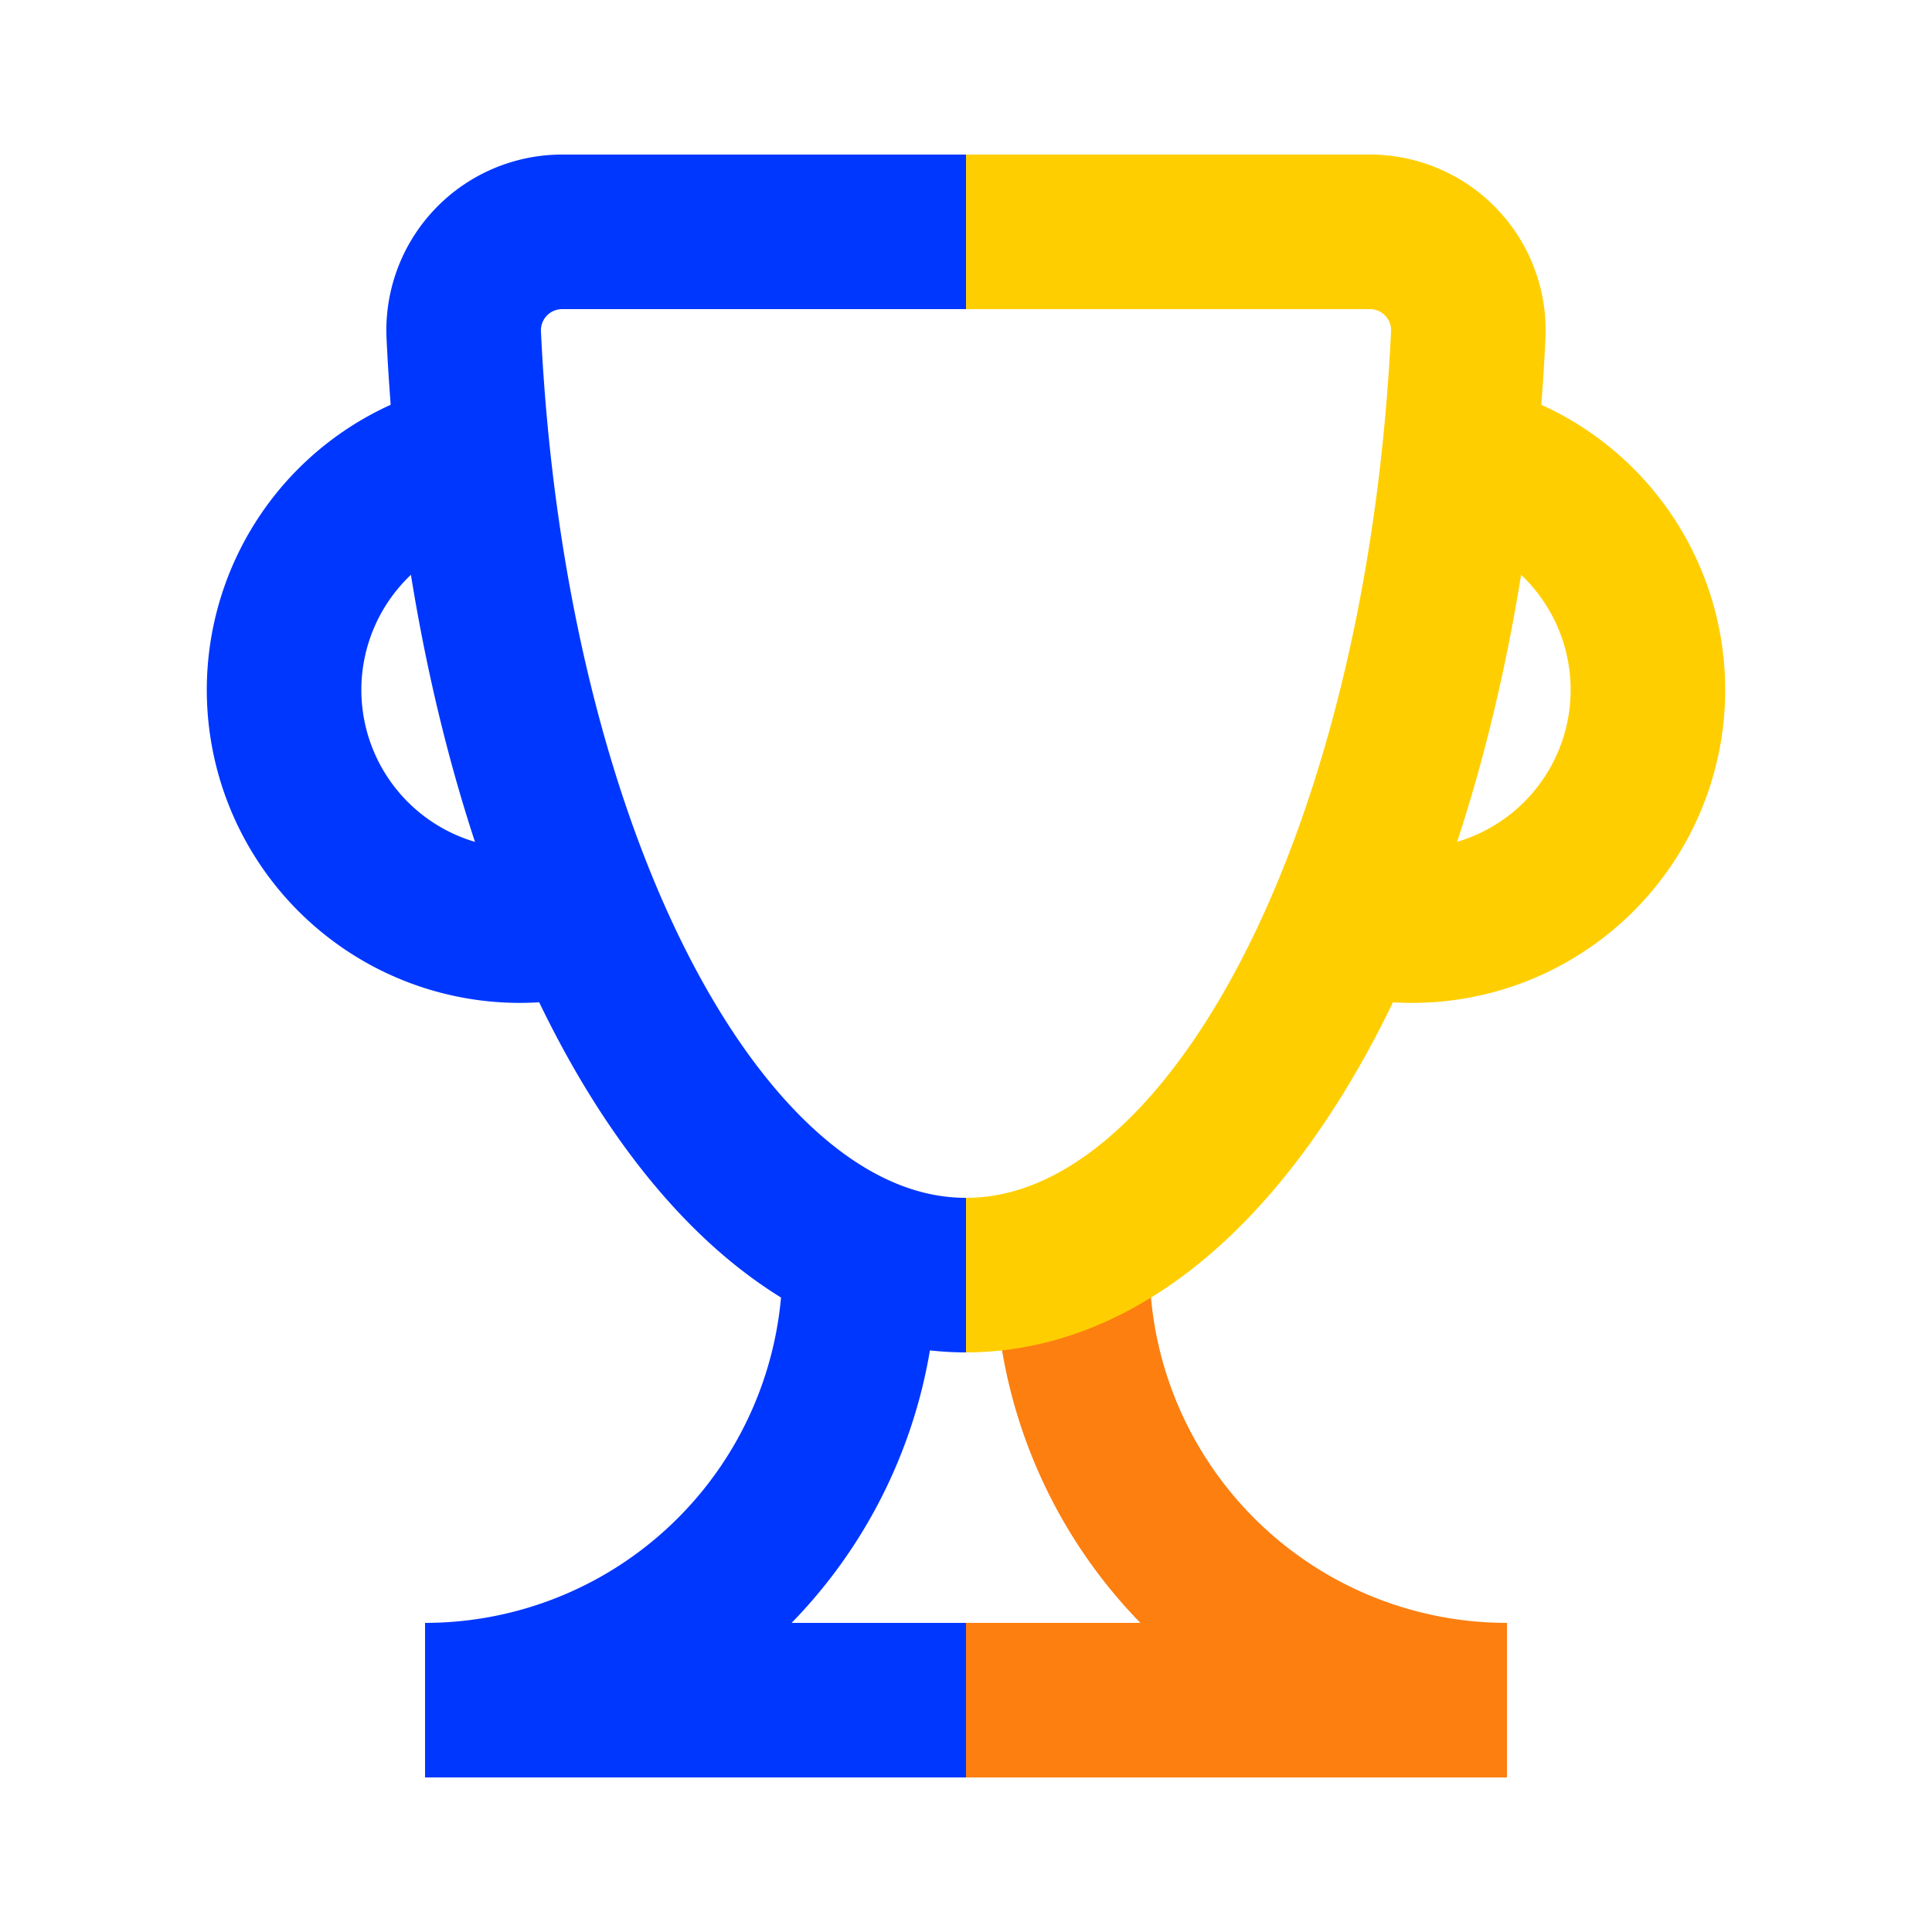
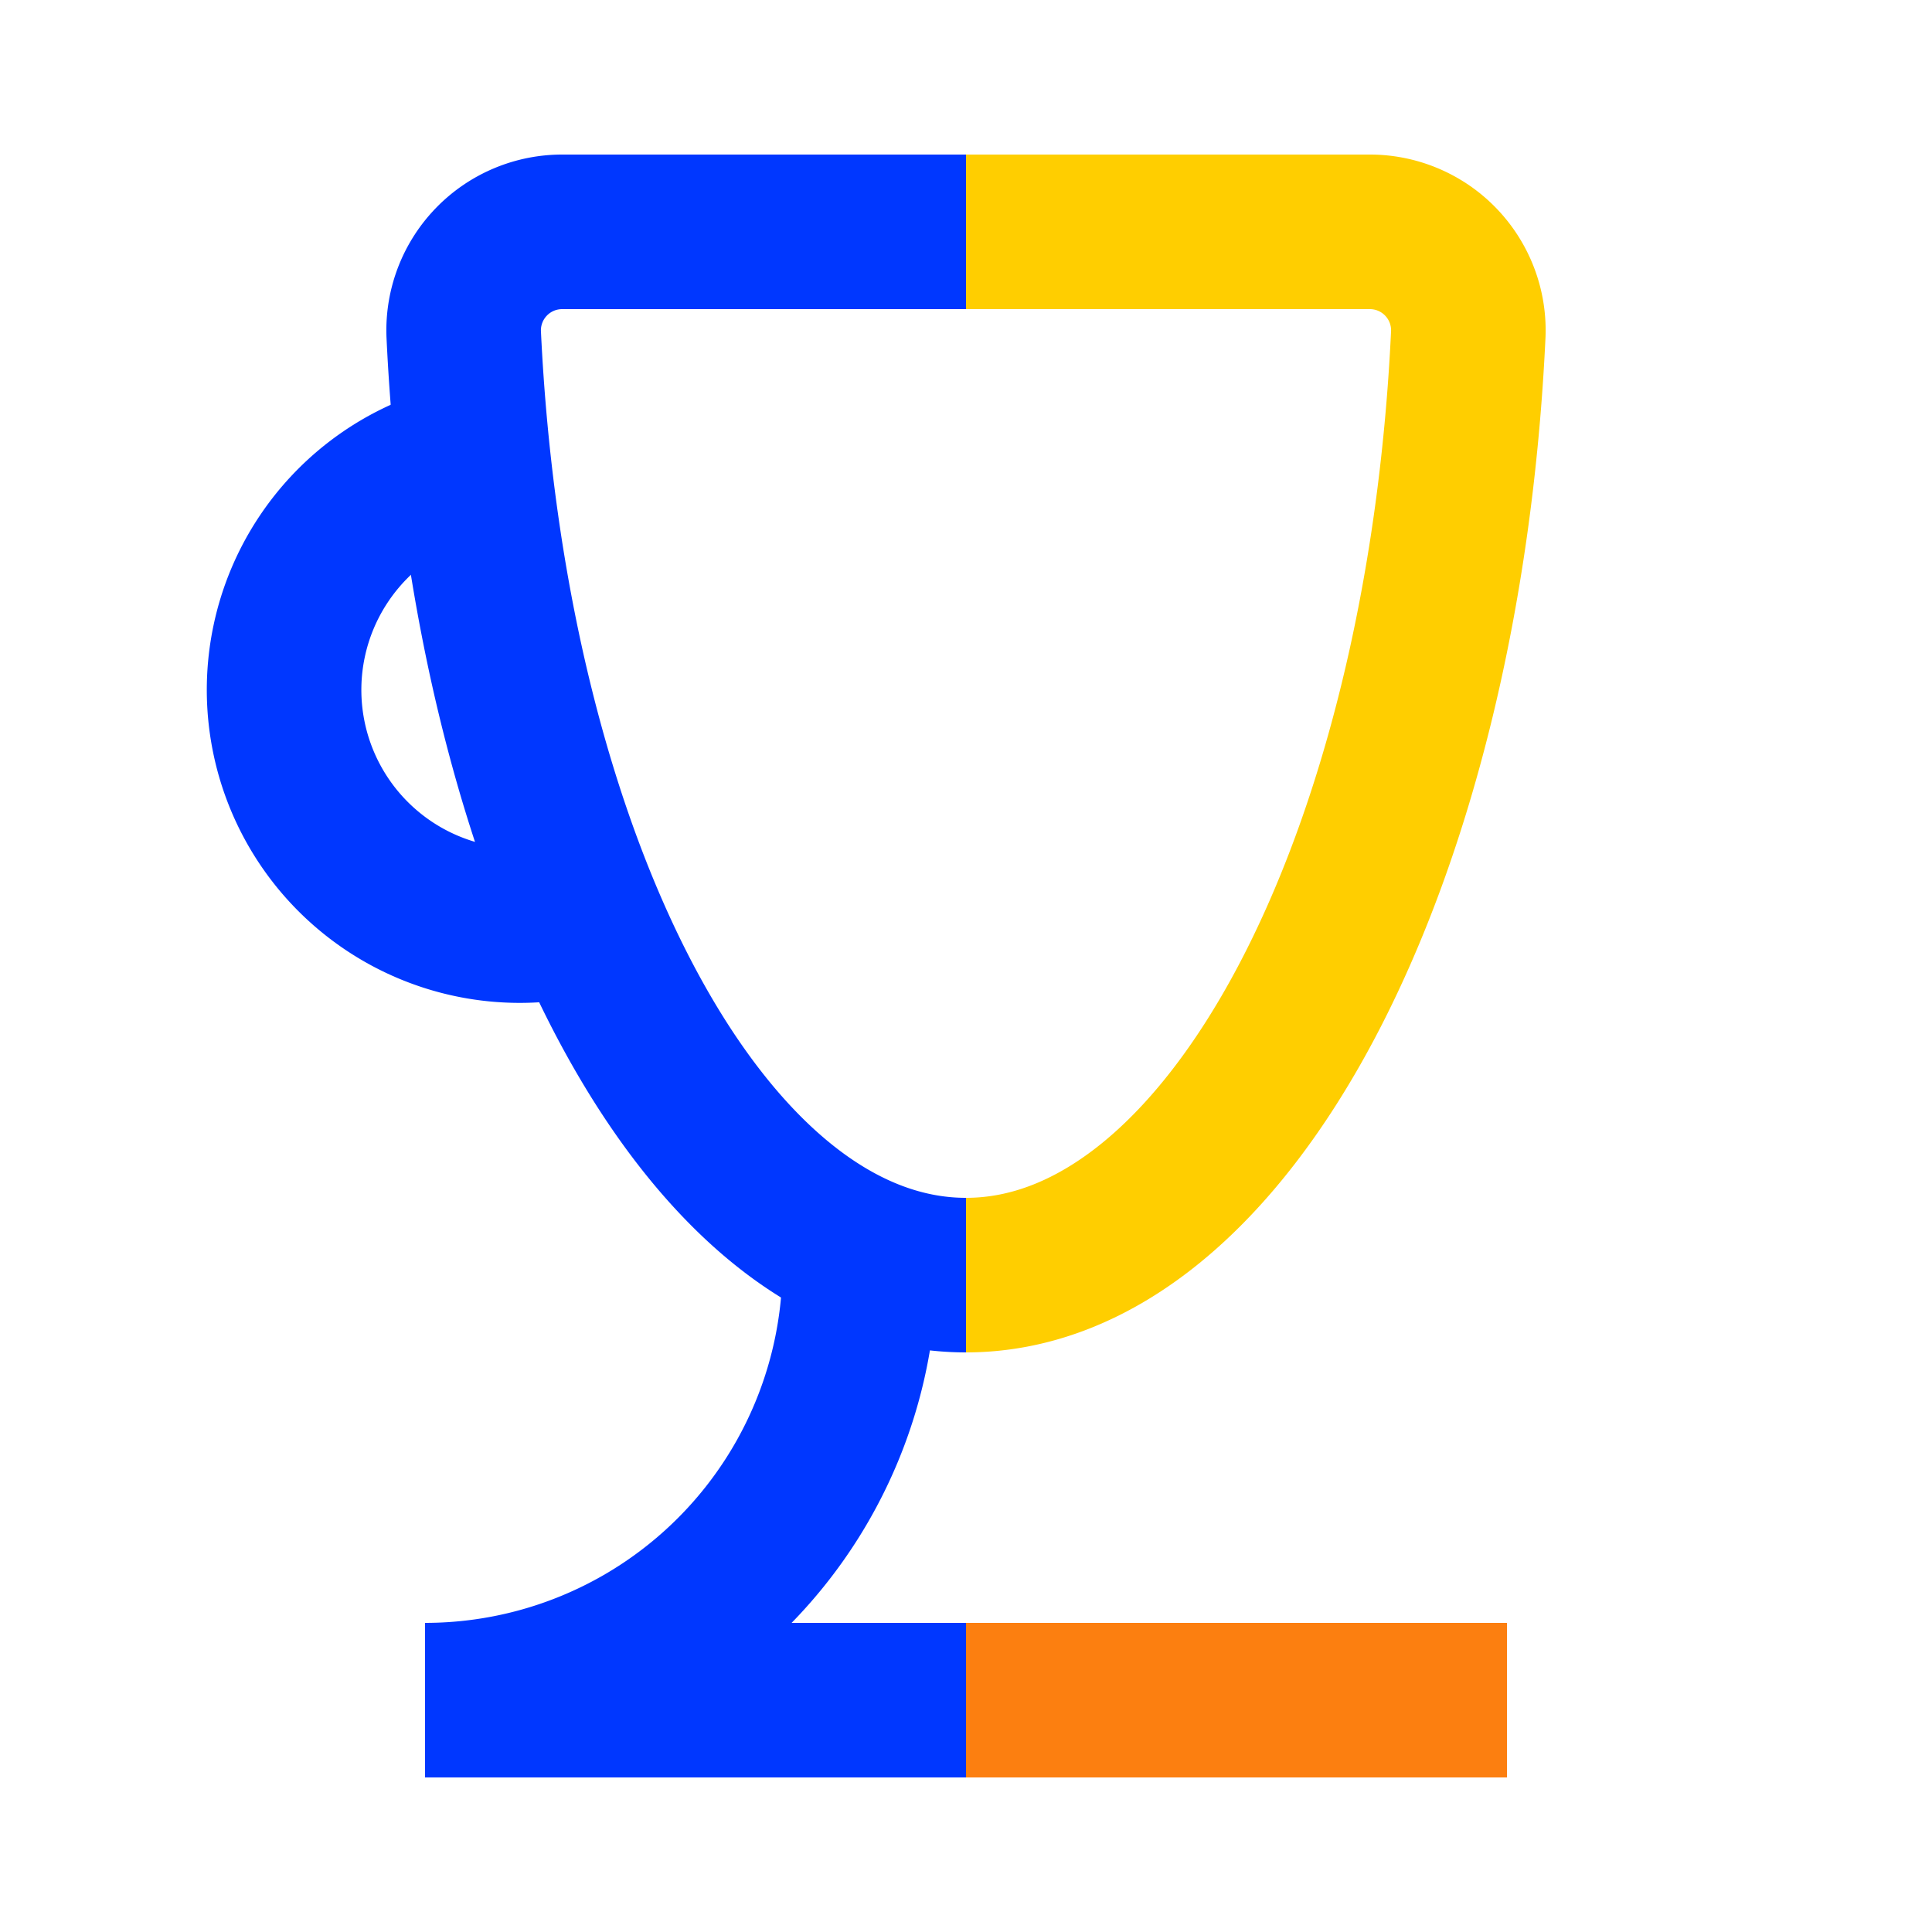
<svg xmlns="http://www.w3.org/2000/svg" viewBox="0 0 50 50">
  <g fill="none" stroke-miterlimit="10" stroke-width="4">
    <path d="m11 44h14" stroke="#0037ff" />
    <path d="m25 44h14" stroke="#fc7f10" />
    <path d="m25 33c-6.78 0-12.36-10.69-13-24.37a2.55 2.55 0 0 1 2.57-2.63h10.43" stroke="#0037ff" />
    <path d="m11 44a11.25 11.25 0 0 0 11.25-11.25" stroke="#0037ff" />
-     <path d="m39 44a11.25 11.25 0 0 1 -11.25-11.25" stroke="#fc7f10" />
    <path d="m25 33c6.79 0 12.36-10.69 13-24.37a2.55 2.55 0 0 0 -2.57-2.63h-10.43" stroke="#ffce00" />
    <path d="m12 11.93a6.1 6.1 0 0 0 2 12" stroke="#0037ff" />
-     <path d="m38 11.93a6.1 6.1 0 0 1 -2 12" stroke="#ffce00" />
  </g>
</svg>